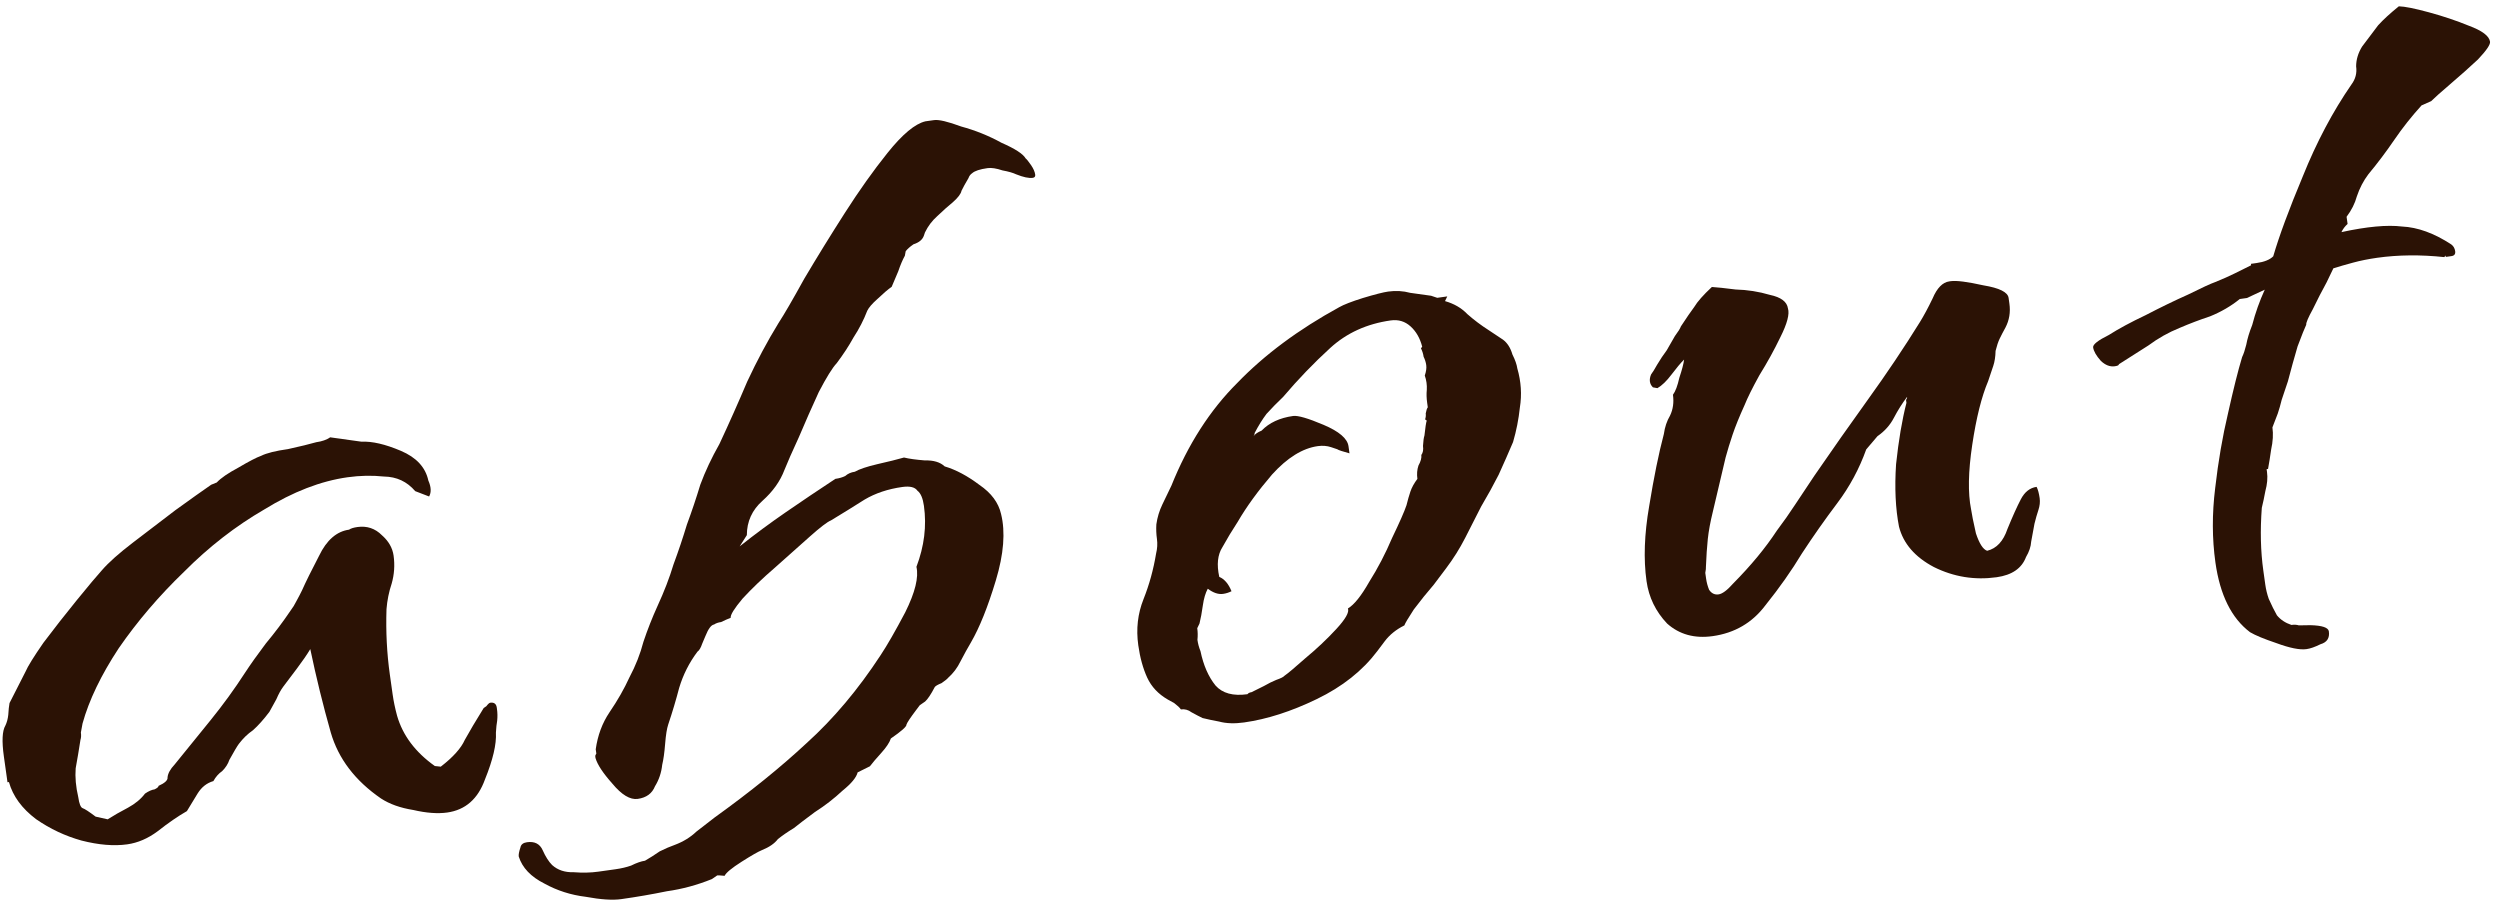
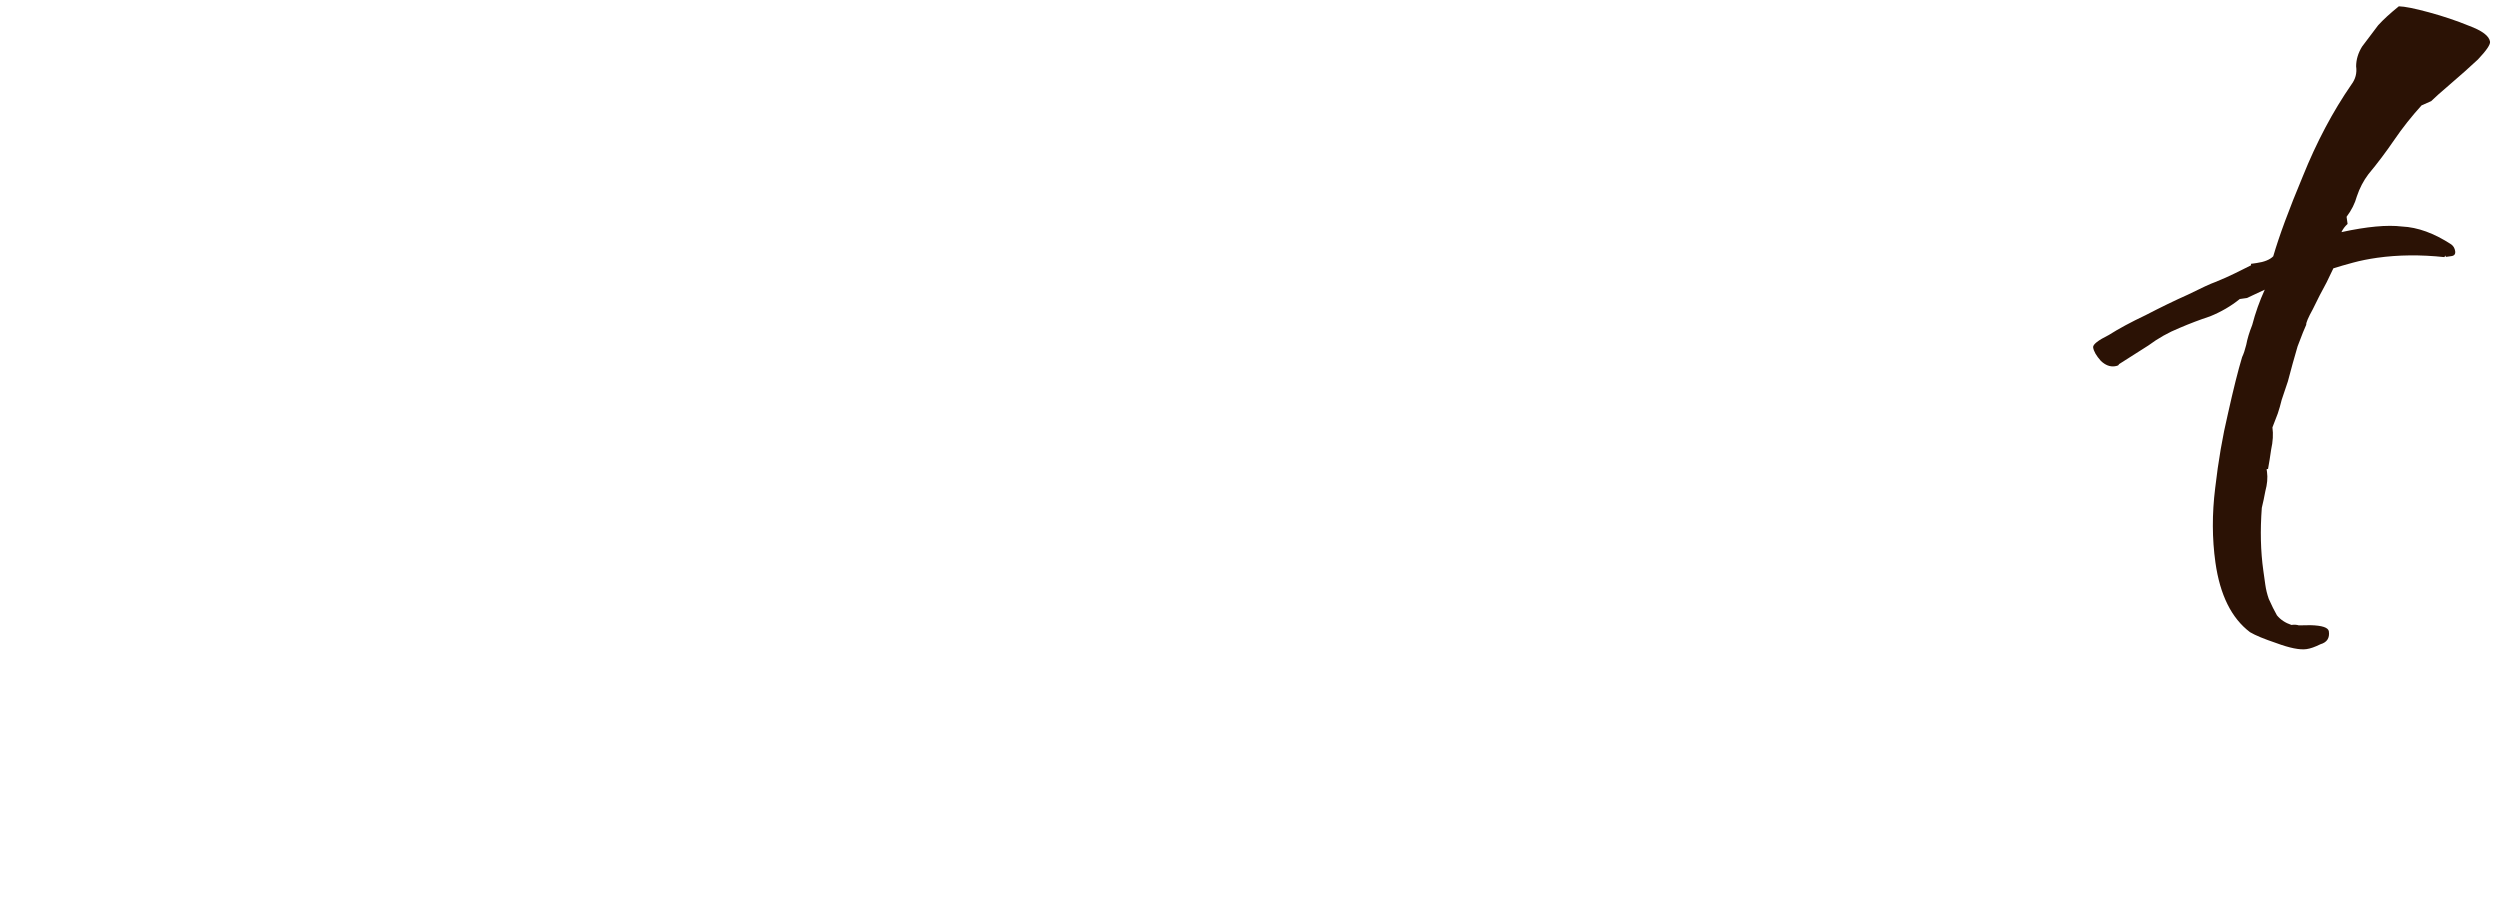
<svg xmlns="http://www.w3.org/2000/svg" width="199" height="72" viewBox="0 0 199 72" fill="none">
-   <path d="M35.599 64.677C34.839 64.784 33.938 64.716 32.896 64.475C31.864 64.31 31.007 64.004 30.324 63.557C28.264 62.14 26.932 60.389 26.328 58.302C25.714 56.14 25.171 53.928 24.698 51.668C24.447 52.091 24.093 52.606 23.636 53.214C23.244 53.734 22.884 54.211 22.557 54.645C22.361 54.905 22.176 55.241 22.001 55.653C21.816 55.99 21.63 56.326 21.445 56.662C20.987 57.269 20.552 57.757 20.138 58.125C19.714 58.418 19.339 58.781 19.012 59.214C18.881 59.388 18.63 59.811 18.259 60.483C18.15 60.809 17.959 61.107 17.687 61.378C17.404 61.573 17.17 61.838 16.985 62.175C16.463 62.325 16.044 62.656 15.728 63.165C15.478 63.588 15.194 64.055 14.878 64.564C14.16 64.975 13.383 65.511 12.545 66.172C11.773 66.746 10.968 67.091 10.132 67.209C9.067 67.359 7.851 67.258 6.483 66.907C5.192 66.546 3.987 65.979 2.871 65.205C1.743 64.355 1.023 63.371 0.711 62.252L0.597 62.268L0.308 60.214C0.137 58.998 0.177 58.178 0.428 57.755C0.548 57.505 0.624 57.223 0.658 56.908C0.68 56.517 0.714 56.202 0.758 55.964L2.034 53.458C2.209 53.045 2.683 52.281 3.456 51.164C4.306 50.036 5.194 48.904 6.119 47.765C7.045 46.627 7.709 45.836 8.112 45.391C8.646 44.774 9.473 44.037 10.593 43.181C11.714 42.326 12.835 41.471 13.955 40.615C15.152 39.749 16.104 39.072 16.811 38.585L17.251 38.407C17.588 38.05 18.154 37.66 18.948 37.238C19.807 36.73 20.421 36.411 20.791 36.281C21.226 36.065 21.937 35.887 22.926 35.748C23.904 35.533 24.654 35.35 25.175 35.2C25.631 35.136 26.001 35.006 26.284 34.811L28.776 35.159C29.623 35.117 30.665 35.359 31.902 35.883C33.139 36.407 33.87 37.196 34.096 38.25C34.322 38.761 34.343 39.184 34.158 39.521L33.051 39.095C32.401 38.333 31.571 37.946 30.561 37.932C29.617 37.833 28.65 37.852 27.661 37.991C25.532 38.29 23.326 39.143 21.042 40.55C18.747 41.88 16.615 43.537 14.644 45.52C12.664 47.427 10.932 49.454 9.45 51.601C8.044 53.737 7.084 55.733 6.57 57.59C6.526 57.828 6.482 58.067 6.438 58.306C6.47 58.534 6.458 58.73 6.404 58.892C6.282 59.685 6.156 60.439 6.024 61.156C5.968 61.862 6.037 62.627 6.23 63.453C6.305 63.986 6.424 64.279 6.587 64.334C6.75 64.388 7.091 64.612 7.612 65.004L8.572 65.218L9.323 64.764L10.187 64.293C10.763 63.979 11.215 63.606 11.542 63.172C11.825 62.977 12.08 62.864 12.308 62.832C12.526 62.724 12.629 62.632 12.618 62.556C13.129 62.329 13.369 62.101 13.337 61.873C13.37 61.558 13.555 61.222 13.893 60.864C14.884 59.639 15.842 58.458 16.768 57.319C17.759 56.094 18.669 54.842 19.497 53.562C19.944 52.879 20.494 52.104 21.148 51.237C21.877 50.359 22.531 49.491 23.108 48.635C23.305 48.374 23.463 48.12 23.583 47.87C23.768 47.534 23.921 47.241 24.041 46.991C24.335 46.33 24.788 45.413 25.399 44.241C25.999 42.994 26.794 42.301 27.782 42.162C27.924 42.064 28.146 41.994 28.451 41.951C29.211 41.844 29.862 42.063 30.404 42.608C30.935 43.076 31.243 43.614 31.329 44.222C31.436 44.983 31.385 45.727 31.177 46.454C30.959 47.105 30.821 47.783 30.765 48.489C30.707 50.281 30.795 52.013 31.03 53.686C31.105 54.219 31.18 54.751 31.255 55.283C31.33 55.816 31.448 56.381 31.609 56.978C32.062 58.543 33.064 59.876 34.614 60.976L35.086 61.026C36.066 60.268 36.703 59.559 36.997 58.897C37.368 58.224 37.87 57.378 38.502 56.359C38.502 56.359 38.572 56.31 38.714 56.213C38.845 56.039 38.948 55.947 39.024 55.936C39.328 55.894 39.502 56.024 39.544 56.328L39.56 56.443C39.603 56.747 39.608 57.056 39.575 57.371C39.531 57.61 39.497 57.925 39.475 58.316C39.527 59.239 39.236 60.482 38.603 62.044C38.045 63.596 37.044 64.474 35.599 64.677Z" fill="#2B1205" />
-   <path d="M49.446 71.571C48.761 71.667 47.822 71.606 46.628 71.386C45.444 71.242 44.348 70.892 43.34 70.335C42.255 69.79 41.572 69.072 41.292 68.18C41.27 68.028 41.315 67.79 41.424 67.464C41.468 67.225 41.642 67.084 41.946 67.042C42.554 66.956 42.972 67.169 43.199 67.68C43.426 68.191 43.675 68.582 43.946 68.855C44.39 69.257 44.96 69.449 45.655 69.428C46.361 69.484 47.018 69.47 47.626 69.384C48.082 69.32 48.539 69.256 48.995 69.192C49.451 69.128 49.864 69.031 50.234 68.901C50.669 68.685 51.038 68.556 51.342 68.513C51.701 68.307 52.093 68.058 52.517 67.766C52.952 67.55 53.354 67.377 53.724 67.248C54.387 66.999 54.958 66.648 55.437 66.193C55.926 65.814 56.416 65.435 56.905 65.056C59.723 63.031 62.16 61.06 64.217 59.142C66.35 57.214 68.31 54.884 70.097 52.151C70.609 51.381 71.264 50.242 72.06 48.734C72.846 47.151 73.141 45.946 72.948 45.12C73.571 43.481 73.77 41.864 73.545 40.267C73.46 39.658 73.287 39.256 73.027 39.06C72.832 38.777 72.43 38.678 71.822 38.764C70.681 38.924 69.681 39.259 68.822 39.767C68.039 40.265 67.147 40.817 66.147 41.423C65.853 41.542 65.293 41.969 64.466 42.706C63.639 43.443 62.709 44.271 61.675 45.192C60.706 46.026 59.852 46.844 59.111 47.646C58.447 48.437 58.131 48.947 58.163 49.175C57.87 49.294 57.614 49.407 57.397 49.516C57.169 49.548 56.984 49.612 56.842 49.71C56.614 49.742 56.386 50.045 56.156 50.62L55.894 51.239C55.785 51.565 55.659 51.776 55.518 51.873C54.864 52.741 54.379 53.701 54.062 54.754C53.81 55.72 53.52 56.691 53.191 57.668C53.082 57.993 53 58.509 52.944 59.215C52.888 59.92 52.81 60.474 52.712 60.876C52.645 61.505 52.454 62.075 52.138 62.585C51.908 63.16 51.452 63.496 50.767 63.592C50.159 63.677 49.481 63.269 48.734 62.365C47.997 61.538 47.553 60.864 47.402 60.342C47.402 60.342 47.397 60.304 47.386 60.228C47.376 60.152 47.403 60.071 47.468 59.984L47.42 59.642C47.575 58.535 47.941 57.553 48.518 56.696C49.161 55.752 49.69 54.825 50.105 53.914C50.596 52.992 50.967 52.048 51.219 51.082C51.547 50.105 51.919 49.161 52.333 48.25C52.868 47.089 53.294 45.982 53.611 44.929C54.005 43.866 54.36 42.808 54.678 41.755C55.071 40.692 55.426 39.634 55.744 38.581C56.137 37.517 56.645 36.438 57.266 35.343C58.041 33.683 58.778 32.028 59.477 30.379C60.251 28.719 61.08 27.168 61.963 25.726C62.41 25.042 63.097 23.86 64.024 22.179C65.027 20.487 66.1 18.746 67.245 16.957C68.389 15.168 69.522 13.574 70.644 12.175C71.831 10.69 72.838 9.851 73.664 9.657L74.348 9.561C74.728 9.507 75.45 9.677 76.514 10.071C77.642 10.377 78.711 10.809 79.72 11.365C80.794 11.835 81.434 12.249 81.639 12.607C81.726 12.673 81.867 12.847 82.062 13.13C82.257 13.412 82.37 13.668 82.402 13.896C82.424 14.048 82.358 14.135 82.206 14.156C81.902 14.199 81.462 14.106 80.887 13.876C80.638 13.756 80.274 13.652 79.796 13.564C79.308 13.4 78.912 13.34 78.608 13.383C77.999 13.468 77.592 13.603 77.385 13.787C77.243 13.884 77.145 14.014 77.091 14.177C76.84 14.6 76.655 14.937 76.535 15.186C76.491 15.425 76.262 15.729 75.848 16.097C75.5 16.378 75.087 16.747 74.608 17.202C74.194 17.57 73.867 18.004 73.627 18.503L73.545 18.747C73.436 19.073 73.159 19.305 72.713 19.445C72.43 19.64 72.223 19.825 72.093 19.998L72.027 20.356C71.841 20.692 71.667 21.105 71.502 21.593C71.328 22.005 71.153 22.418 70.978 22.83C70.696 23.025 70.315 23.35 69.836 23.805C69.422 24.173 69.156 24.482 69.035 24.732C68.751 25.469 68.386 26.18 67.939 26.863C67.569 27.536 67.122 28.219 66.599 28.913C66.261 29.27 65.787 30.035 65.176 31.206C64.641 32.367 64.112 33.566 63.588 34.803C63.053 35.964 62.671 36.832 62.442 37.407C62.103 38.307 61.52 39.126 60.693 39.863C59.866 40.599 59.451 41.511 59.449 42.597L58.877 43.492C60.062 42.549 61.292 41.64 62.564 40.763C63.837 39.886 65.148 39.004 66.496 38.117C66.801 38.074 67.061 37.998 67.279 37.89C67.486 37.706 67.741 37.593 68.045 37.55C68.404 37.344 68.996 37.145 69.822 36.951C70.724 36.747 71.436 36.569 71.958 36.419C72.359 36.517 72.913 36.594 73.619 36.65C74.314 36.63 74.84 36.789 75.198 37.126C76.088 37.389 77.01 37.88 77.964 38.599C78.907 39.242 79.481 40.014 79.685 40.916C80.04 42.34 79.901 44.104 79.266 46.209C78.631 48.315 77.971 49.959 77.284 51.141C77.033 51.564 76.755 52.068 76.45 52.654C76.209 53.153 75.883 53.587 75.469 53.955C75.404 54.042 75.23 54.183 74.947 54.377C74.653 54.496 74.474 54.599 74.409 54.686C74.103 55.272 73.847 55.657 73.64 55.841C73.499 55.938 73.358 56.035 73.216 56.133C73.151 56.22 73.053 56.35 72.922 56.523C72.464 57.13 72.208 57.515 72.154 57.678C72.175 57.83 71.761 58.199 70.913 58.783C70.804 59.109 70.548 59.493 70.145 59.938C69.742 60.382 69.442 60.734 69.246 60.995L68.268 61.481C68.169 61.883 67.772 62.365 67.075 62.928C66.39 63.568 65.655 64.136 64.872 64.634C64.1 65.208 63.54 65.635 63.191 65.917C62.691 66.22 62.267 66.512 61.919 66.794C61.657 67.141 61.233 67.433 60.646 67.671C60.353 67.789 59.814 68.098 59.031 68.596C58.248 69.093 57.797 69.467 57.677 69.716C57.362 69.683 57.166 69.672 57.09 69.683C57.09 69.683 56.949 69.78 56.666 69.975C55.492 70.45 54.297 70.773 53.08 70.944C51.874 71.191 50.663 71.4 49.446 71.571Z" fill="#2B1205" />
-   <path d="M99.031 57.507C98.271 57.614 97.608 57.59 97.044 57.437C96.566 57.349 96.126 57.256 95.725 57.157C95.475 57.037 95.183 56.884 94.846 56.699C94.586 56.503 94.304 56.426 94 56.469C93.902 56.328 93.724 56.159 93.463 55.963L92.959 55.685C92.2 55.248 91.653 54.666 91.317 53.938C90.983 53.209 90.746 52.351 90.607 51.362C90.425 50.07 90.563 48.848 91.022 47.698C91.481 46.548 91.815 45.338 92.024 44.067C92.123 43.666 92.145 43.275 92.092 42.895C92.038 42.514 92.023 42.129 92.046 41.738C92.123 41.184 92.282 40.658 92.522 40.159C92.762 39.66 93.002 39.161 93.242 38.662C94.564 35.374 96.313 32.647 98.49 30.48C100.656 28.236 103.359 26.228 106.6 24.454C106.959 24.249 107.584 24.006 108.475 23.725C109.442 23.434 110.116 23.262 110.496 23.209C111.104 23.123 111.691 23.157 112.255 23.31C112.809 23.388 113.363 23.465 113.916 23.542C114.079 23.597 114.242 23.651 114.405 23.706C114.633 23.674 114.899 23.637 115.203 23.594L115.023 23.968C115.75 24.176 116.341 24.52 116.796 24.999C117.328 25.467 117.891 25.892 118.488 26.273L119.643 27.041C119.99 27.303 120.238 27.694 120.389 28.216C120.606 28.651 120.735 29.02 120.778 29.325C121.08 30.368 121.148 31.405 120.982 32.437C120.883 33.381 120.701 34.298 120.439 35.188C120.089 36.013 119.707 36.881 119.292 37.792C118.867 38.628 118.403 39.468 117.902 40.314C117.477 41.15 117.051 41.985 116.626 42.82C116.2 43.655 115.693 44.463 115.105 45.244C114.974 45.417 114.648 45.851 114.125 46.545C113.591 47.163 113.063 47.819 112.54 48.512C112.093 49.196 111.843 49.619 111.788 49.781C111.135 50.106 110.613 50.528 110.221 51.048L109.633 51.829C108.456 53.39 106.852 54.663 104.818 55.646C102.785 56.63 100.856 57.25 99.031 57.507ZM99.297 55.259C99.362 55.172 99.471 55.118 99.623 55.097L100.602 54.611C100.96 54.405 101.287 54.243 101.58 54.124C101.95 53.995 102.167 53.886 102.232 53.8C102.515 53.605 103.07 53.139 103.897 52.403C104.8 51.655 105.622 50.881 106.362 50.079C107.103 49.277 107.414 48.729 107.295 48.435C107.795 48.132 108.356 47.433 108.977 46.338C109.675 45.231 110.286 44.06 110.81 42.823C111.41 41.575 111.792 40.708 111.956 40.219C112.055 39.818 112.159 39.454 112.268 39.129C112.378 38.803 112.563 38.467 112.824 38.12C112.771 37.739 112.799 37.387 112.908 37.061C113.094 36.725 113.17 36.443 113.138 36.215C113.269 36.041 113.313 35.802 113.27 35.498C113.293 35.107 113.331 34.83 113.386 34.667C113.453 34.038 113.513 33.641 113.568 33.479L113.438 33.381C113.493 33.218 113.509 33.06 113.488 32.908C113.532 32.669 113.586 32.507 113.652 32.42L113.604 32.078C113.55 31.698 113.54 31.35 113.573 31.035C113.596 30.644 113.543 30.264 113.413 29.894C113.523 29.569 113.561 29.292 113.529 29.064C113.497 28.836 113.427 28.613 113.319 28.395C113.287 28.167 113.217 27.945 113.109 27.727L113.207 27.597C113.034 26.923 112.726 26.385 112.282 25.982C111.837 25.579 111.311 25.421 110.703 25.506C108.801 25.773 107.198 26.503 105.892 27.694C104.586 28.886 103.334 30.186 102.136 31.596C101.657 32.051 101.217 32.5 100.814 32.945C100.487 33.378 100.171 33.888 99.865 34.474C99.876 34.55 99.849 34.631 99.783 34.718C99.914 34.544 100.126 34.398 100.42 34.28C101.029 33.651 101.866 33.262 102.931 33.112C103.311 33.059 104.12 33.294 105.357 33.818C106.594 34.343 107.255 34.909 107.34 35.517L107.42 36.087C106.856 35.934 106.531 35.825 106.444 35.759L105.955 35.595C105.63 35.486 105.277 35.458 104.897 35.511C103.68 35.682 102.467 36.435 101.259 37.768C100.126 39.09 99.217 40.342 98.53 41.525C98.083 42.208 97.674 42.886 97.303 43.558C96.922 44.155 96.839 44.942 97.054 45.92C97.466 46.094 97.791 46.475 98.028 47.062C97.811 47.17 97.588 47.24 97.36 47.273C96.98 47.326 96.573 47.189 96.139 46.862C95.954 47.199 95.823 47.644 95.745 48.197C95.668 48.751 95.58 49.229 95.481 49.63L95.301 50.005C95.344 50.309 95.349 50.618 95.316 50.933C95.358 51.237 95.439 51.536 95.558 51.83C95.794 52.96 96.194 53.873 96.757 54.569C97.31 55.19 98.156 55.419 99.297 55.259Z" fill="#2B1205" />
-   <path d="M136.332 50.636C134.887 50.839 133.677 50.505 132.702 49.634C131.792 48.676 131.246 47.551 131.064 46.258C130.818 44.509 130.888 42.522 131.273 40.296C131.647 37.995 132.037 36.079 132.443 34.548C132.52 33.995 132.684 33.506 132.935 33.083C133.175 32.584 133.252 32.031 133.167 31.422C133.363 31.162 133.532 30.712 133.675 30.071C133.893 29.42 134.019 28.937 134.053 28.622C133.78 28.893 133.448 29.289 133.056 29.809C132.664 30.33 132.289 30.692 131.93 30.898L131.571 30.832C131.301 30.56 131.252 30.218 131.427 29.805C131.558 29.632 131.716 29.377 131.901 29.041C132.152 28.618 132.408 28.233 132.67 27.886C132.92 27.463 133.138 27.083 133.324 26.747C133.585 26.4 133.743 26.145 133.798 25.983C134.245 25.299 134.599 24.784 134.86 24.437C135.111 24.014 135.579 23.483 136.265 22.844C136.656 22.867 137.286 22.933 138.154 23.044C139.088 23.068 140 23.211 140.89 23.474C141.769 23.66 142.246 24.02 142.321 24.552C142.461 24.998 142.259 25.763 141.713 26.848C141.233 27.846 140.677 28.855 140.045 29.874C139.488 30.883 139.096 31.675 138.866 32.25C138.452 33.161 138.135 33.942 137.916 34.593C137.697 35.244 137.511 35.852 137.358 36.417L136.338 40.748C136.141 41.551 136.009 42.267 135.942 42.897C135.876 43.527 135.825 44.271 135.791 45.128C135.801 45.205 135.785 45.362 135.741 45.601C135.762 45.753 135.784 45.905 135.805 46.057C135.848 46.361 135.928 46.66 136.047 46.954C136.242 47.236 136.492 47.356 136.796 47.314C137.1 47.271 137.486 46.984 137.954 46.453C139.38 45.012 140.54 43.608 141.434 42.242C141.957 41.548 142.442 40.859 142.888 40.176C143.335 39.493 143.847 38.723 144.425 37.866C145.841 35.806 147.263 33.784 148.691 31.799C150.183 29.729 151.562 27.674 152.826 25.635C153.142 25.125 153.48 24.496 153.84 23.747C154.19 22.923 154.631 22.473 155.163 22.398L155.277 22.382C155.733 22.318 156.602 22.429 157.883 22.714C159.153 22.923 159.82 23.256 159.884 23.712L159.948 24.169C160.045 24.853 159.94 25.488 159.634 26.074C159.449 26.41 159.296 26.703 159.176 26.953C159.056 27.202 158.947 27.527 158.848 27.929C158.836 28.396 158.776 28.792 158.666 29.118C158.557 29.444 158.42 29.851 158.256 30.339C157.732 31.576 157.31 33.264 156.991 35.402C156.671 37.541 156.64 39.252 156.897 40.534C156.951 40.914 157.08 41.555 157.284 42.457C157.554 43.272 157.851 43.734 158.177 43.843C158.927 43.66 159.466 43.081 159.794 42.104C160.198 41.117 160.552 40.33 160.858 39.744C161.163 39.159 161.582 38.828 162.114 38.754C162.223 38.971 162.303 39.27 162.357 39.65C162.4 39.954 162.366 40.269 162.257 40.595C162.148 40.92 162.044 41.284 161.945 41.685C161.857 42.163 161.769 42.641 161.681 43.118C161.658 43.509 161.522 43.916 161.271 44.339C160.932 45.24 160.154 45.776 158.938 45.947C157.189 46.193 155.522 45.923 153.938 45.137C152.431 44.341 151.504 43.269 151.16 41.922C150.881 40.487 150.803 38.831 150.927 36.952C151.127 35.063 151.402 33.435 151.753 32.067C151.742 31.991 151.731 31.915 151.72 31.839C151.786 31.752 151.813 31.671 151.802 31.595C151.41 32.115 151.062 32.668 150.756 33.254C150.451 33.84 150.015 34.328 149.45 34.717L148.551 35.774C147.994 37.326 147.225 38.752 146.245 40.053C145.264 41.354 144.327 42.688 143.433 44.054C142.616 45.41 141.646 46.787 140.524 48.185C139.479 49.573 138.081 50.39 136.332 50.636Z" fill="#2B1205" />
  <path d="M183.598 51.67C183.066 51.745 182.268 51.586 181.205 51.193C180.228 50.864 179.528 50.575 179.105 50.324C177.631 49.213 176.712 47.365 176.348 44.779C176.081 42.878 176.075 40.901 176.329 38.849C176.573 36.721 176.914 34.735 177.353 32.889C177.781 30.968 178.153 29.481 178.471 28.428C178.591 28.179 178.7 27.853 178.799 27.452C178.887 26.974 179.045 26.448 179.275 25.873C179.527 24.907 179.86 23.968 180.275 23.057L178.856 23.721L178.286 23.802C177.589 24.365 176.801 24.824 175.921 25.181C175.105 25.451 174.296 25.758 173.491 26.104C172.611 26.46 171.784 26.925 171.012 27.499C170.229 27.997 169.446 28.495 168.663 28.993C168.673 29.069 168.565 29.123 168.336 29.155C167.956 29.208 167.587 29.066 167.23 28.729C166.861 28.315 166.656 27.956 166.613 27.652C166.581 27.424 167 27.094 167.87 26.661C168.653 26.163 169.626 25.639 170.789 25.088C172.018 24.45 173.143 23.904 174.165 23.45C175.252 22.91 175.981 22.575 176.35 22.445C176.937 22.207 177.448 21.98 177.883 21.764C178.318 21.548 178.753 21.332 179.188 21.116L179.172 21.002L179.628 20.937C180.236 20.852 180.677 20.674 180.949 20.403C181.42 18.786 182.206 16.659 183.309 14.022C184.401 11.31 185.688 8.88 187.17 6.733C187.497 6.299 187.623 5.816 187.548 5.284C187.55 4.741 187.708 4.215 188.024 3.705C188.547 3.011 188.972 2.447 189.299 2.014C189.702 1.569 190.251 1.065 190.948 0.502C191.415 0.514 192.212 0.673 193.341 0.98C194.47 1.287 195.528 1.642 196.515 2.046C197.579 2.44 198.143 2.864 198.207 3.321C198.239 3.549 197.917 4.021 197.242 4.736C196.557 5.375 195.833 6.02 195.071 6.669C194.31 7.319 193.793 7.78 193.521 8.051L192.754 8.391C191.948 9.28 191.224 10.196 190.581 11.139C189.938 12.082 189.252 12.993 188.522 13.871C188.13 14.392 187.825 14.977 187.606 15.629C187.453 16.193 187.18 16.735 186.788 17.256L186.868 17.826C186.661 18.01 186.498 18.227 186.378 18.477C188.41 18.036 190.018 17.887 191.201 18.031C192.45 18.089 193.757 18.564 195.124 19.458C195.297 19.588 195.4 19.768 195.432 19.996C195.464 20.224 195.366 20.354 195.138 20.386L194.682 20.45L194.666 20.336L194.568 20.466C192.678 20.267 190.897 20.284 189.224 20.519C188.54 20.616 187.899 20.744 187.301 20.906C186.703 21.067 186.182 21.218 185.736 21.359C185.736 21.359 185.556 21.733 185.196 22.481C184.825 23.154 184.46 23.864 184.1 24.613C183.729 25.285 183.554 25.698 183.576 25.85C183.456 26.099 183.226 26.674 182.887 27.575C182.625 28.465 182.367 29.393 182.115 30.359C181.951 30.847 181.787 31.336 181.623 31.824C181.525 32.226 181.421 32.589 181.311 32.915L180.885 34.022C180.96 34.554 180.926 35.14 180.784 35.781C180.706 36.334 180.624 36.85 180.536 37.328L180.422 37.344L180.454 37.572C180.518 38.028 180.473 38.538 180.32 39.103C180.232 39.581 180.139 40.02 180.04 40.422C179.906 42.224 179.945 43.886 180.159 45.407C180.212 45.787 180.266 46.167 180.319 46.548C180.373 46.928 180.464 47.303 180.594 47.672C180.821 48.183 181.037 48.618 181.242 48.977C181.524 49.325 181.909 49.581 182.397 49.745C182.625 49.713 182.821 49.725 182.984 49.779L183.912 49.765C184.846 49.789 185.335 49.953 185.377 50.257C185.452 50.789 185.229 51.131 184.707 51.282C184.272 51.498 183.903 51.628 183.598 51.67Z" fill="#2B1205" />
</svg>